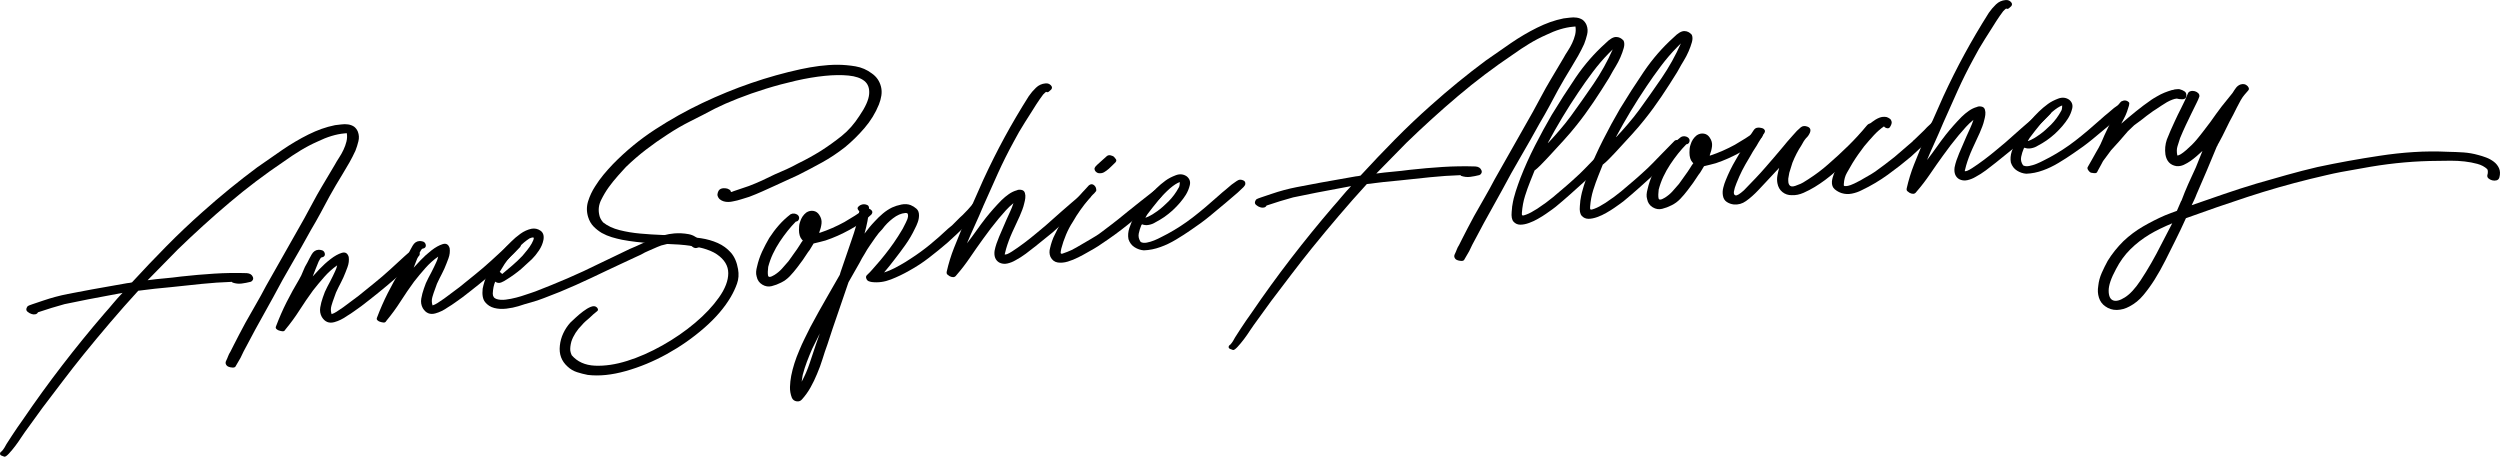
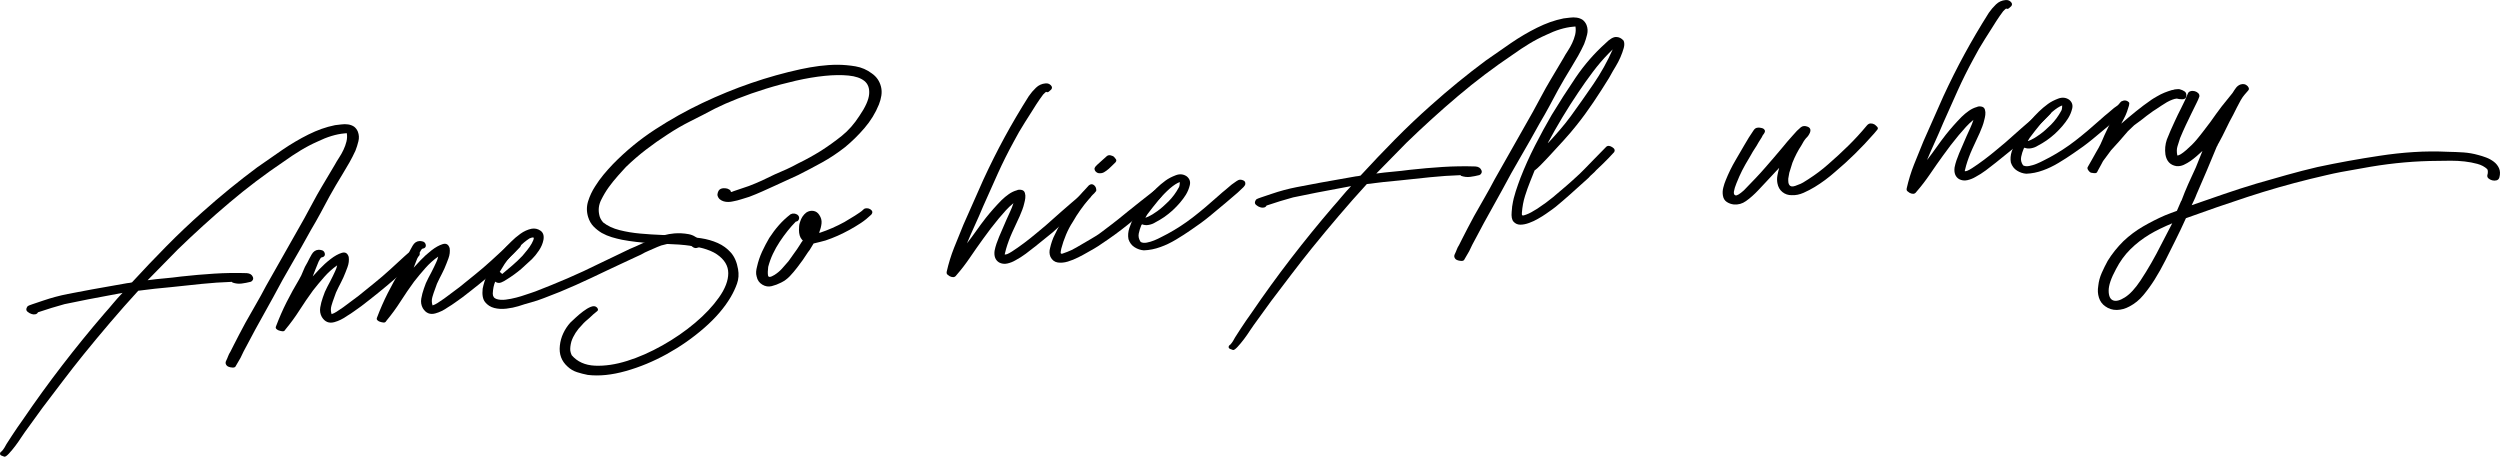
<svg xmlns="http://www.w3.org/2000/svg" xmlns:ns1="http://sodipodi.sourceforge.net/DTD/sodipodi-0.dtd" xmlns:ns2="http://www.inkscape.org/namespaces/inkscape" version="1.1" id="Calque_1" x="0px" y="0px" viewBox="0 0 766.772 140.085" xml:space="preserve" ns1:docname="Signature ANNE SOPHIE 170322.svg" width="766.773" height="140.085" ns2:version="1.1.1 (3bf5ae0d25, 2021-09-20)">
  <defs id="defs47" />
  <ns1:namedview id="namedview45" pagecolor="#ffffff" bordercolor="#666666" borderopacity="1.0" ns2:pageshadow="2" ns2:pageopacity="0.0" ns2:pagecheckerboard="0" showgrid="false" fit-margin-top="0" fit-margin-left="0" fit-margin-right="0" fit-margin-bottom="0" ns2:zoom="0.8540308" ns2:cx="351.27539" ns2:cy="78.451503" ns2:window-width="3840" ns2:window-height="2066" ns2:window-x="-11" ns2:window-y="-11" ns2:window-maximized="1" ns2:current-layer="Calque_1" />
  <g id="g42" transform="translate(-243.965,-342.07)">
    <path d="m 353.73,382.49 c 0.36,0.93 0.41,1.9 0.16,2.91 -0.25,1.02 -0.55,1.98 -0.91,2.89 -0.57,1.25 -1.18,2.43 -1.82,3.57 -0.64,1.13 -1.32,2.29 -2.04,3.46 -0.72,1.18 -1.41,2.33 -2.09,3.47 -0.68,1.14 -1.34,2.29 -1.98,3.46 -0.93,1.75 -1.86,3.49 -2.79,5.2 -0.93,1.72 -1.89,3.41 -2.89,5.09 -1.93,3.51 -3.88,6.95 -5.84,10.31 -1.97,3.36 -3.88,6.79 -5.73,10.3 l -5.57,10.05 -1.93,3.63 -1.61,3.01 -0.96,2 c -0.21,0.42 -0.45,0.81 -0.7,1.2 -0.25,0.38 -0.48,0.78 -0.7,1.2 -0.14,0.41 -0.48,0.6 -1.02,0.57 -0.54,-0.03 -0.95,-0.12 -1.23,-0.25 -0.36,-0.13 -0.63,-0.37 -0.8,-0.71 -0.18,-0.34 -0.16,-0.72 0.05,-1.14 0.21,-0.42 0.41,-0.87 0.59,-1.37 0.18,-0.49 0.41,-0.95 0.7,-1.38 l 1.07,-2.12 1.61,-3.13 1.93,-3.63 c 1.07,-1.92 2.14,-3.81 3.22,-5.66 1.07,-1.84 2.11,-3.73 3.11,-5.65 l 11.68,-20.62 c 0.93,-1.67 1.82,-3.33 2.68,-4.95 0.86,-1.63 1.79,-3.28 2.79,-4.96 l 3.97,-6.68 c 0.36,-0.67 0.79,-1.38 1.29,-2.14 0.5,-0.76 0.95,-1.56 1.34,-2.39 0.39,-0.83 0.7,-1.67 0.91,-2.53 0.21,-0.86 0.25,-1.71 0.11,-2.58 l -0.21,0.02 -0.54,0.05 c -2.5,0.22 -5.25,1.05 -8.25,2.51 -1.79,0.79 -3.52,1.7 -5.2,2.72 -1.68,1.02 -3.34,2.12 -4.98,3.3 -5.86,3.94 -11.49,8.19 -16.88,12.76 -5.4,4.57 -10.66,9.35 -15.81,14.34 -1.57,1.57 -3.11,3.14 -4.61,4.7 -1.5,1.56 -3.04,3.13 -4.61,4.7 1.71,-0.23 3.43,-0.42 5.15,-0.57 1.72,-0.15 3.43,-0.34 5.15,-0.57 3.43,-0.38 6.81,-0.67 10.13,-0.88 3.32,-0.21 6.66,-0.26 10.02,-0.15 0.93,0.08 1.54,0.46 1.82,1.16 0.14,0.31 0.14,0.61 0,0.9 -0.14,0.29 -0.36,0.49 -0.64,0.59 -0.93,0.24 -1.86,0.42 -2.79,0.54 -0.93,0.12 -1.86,0.02 -2.79,-0.3 l -0.21,-0.22 c -3.15,0.11 -6.23,0.32 -9.27,0.63 -3.04,0.3 -6.16,0.64 -9.38,0.99 -1.64,0.14 -3.31,0.31 -4.98,0.49 -1.68,0.19 -3.38,0.39 -5.09,0.62 -2.93,3.2 -5.79,6.44 -8.58,9.71 -2.79,3.27 -5.54,6.58 -8.25,9.92 -2.14,2.66 -4.25,5.35 -6.32,8.08 -2.07,2.73 -4.15,5.46 -6.22,8.19 l -5.36,7.4 c -0.21,0.26 -0.59,0.81 -1.13,1.65 -0.54,0.84 -1.14,1.71 -1.82,2.61 -0.68,0.9 -1.34,1.69 -1.98,2.38 -0.64,0.69 -1.11,1.01 -1.39,0.96 -0.21,-0.06 -0.52,-0.18 -0.91,-0.34 -0.39,-0.17 -0.52,-0.45 -0.38,-0.86 0.07,-0.17 0.25,-0.34 0.54,-0.53 0.29,-0.34 0.54,-0.68 0.75,-1.02 0.21,-0.34 0.43,-0.72 0.64,-1.13 l 1.72,-2.66 c 0.57,-0.85 1.13,-1.67 1.66,-2.48 0.54,-0.8 1.09,-1.59 1.66,-2.36 3.86,-5.67 7.88,-11.22 12.06,-16.65 4.18,-5.43 8.48,-10.72 12.92,-15.88 0.93,-1.04 1.84,-2.09 2.73,-3.17 0.89,-1.07 1.84,-2.13 2.84,-3.17 l -10.61,2 c -1.22,0.27 -2.41,0.51 -3.59,0.73 -1.18,0.22 -2.38,0.47 -3.59,0.73 -2.57,0.7 -5.29,1.54 -8.15,2.5 -0.14,0.33 -0.41,0.53 -0.8,0.61 -0.39,0.08 -0.77,0.05 -1.13,-0.08 -0.43,-0.12 -0.86,-0.36 -1.29,-0.72 -0.43,-0.36 -0.46,-0.84 -0.11,-1.43 0.14,-0.25 0.39,-0.43 0.75,-0.54 0.36,-0.11 0.64,-0.21 0.86,-0.31 0.57,-0.21 1.12,-0.4 1.66,-0.56 0.54,-0.16 1.09,-0.35 1.66,-0.56 2.5,-0.85 5.02,-1.53 7.56,-2.03 2.54,-0.5 5.05,-0.98 7.56,-1.43 1.79,-0.31 3.55,-0.63 5.31,-0.94 1.75,-0.31 3.52,-0.62 5.31,-0.94 0.64,-0.06 1.14,-0.14 1.5,-0.25 3.5,-3.81 7.04,-7.52 10.61,-11.14 3.57,-3.62 7.25,-7.1 11.04,-10.46 5.43,-4.85 11,-9.4 16.72,-13.65 2.57,-1.82 5.16,-3.62 7.77,-5.4 2.61,-1.78 5.27,-3.35 7.98,-4.7 1.36,-0.67 2.7,-1.25 4.02,-1.72 1.32,-0.47 2.7,-0.85 4.13,-1.14 0.57,-0.05 1.21,-0.12 1.93,-0.23 0.71,-0.1 1.41,-0.1 2.09,0 0.68,0.1 1.29,0.33 1.82,0.68 0.48,0.36 0.89,0.88 1.18,1.57 z" id="path2" />
    <path d="m 371.73,418.94 c 0.28,0.06 0.55,0.25 0.8,0.59 0.25,0.34 0.23,0.68 -0.05,1.02 -1.22,1.3 -2.45,2.53 -3.7,3.67 -1.25,1.14 -2.56,2.33 -3.91,3.57 -3.07,2.66 -6.43,5.38 -10.08,8.17 -0.79,0.55 -1.52,1.07 -2.2,1.57 -0.68,0.5 -1.41,0.98 -2.2,1.45 -1.29,0.91 -2.57,1.54 -3.86,1.89 -1.64,0.46 -2.93,-0.06 -3.86,-1.58 -0.5,-0.91 -0.66,-1.89 -0.48,-2.95 0.18,-1.05 0.44,-2.07 0.8,-3.06 0.36,-1.15 0.82,-2.24 1.39,-3.29 0.57,-1.04 1.14,-2.15 1.71,-3.32 0.21,-0.5 0.45,-0.99 0.7,-1.5 0.25,-0.5 0.45,-1.07 0.59,-1.72 -1.43,1 -2.75,2.19 -3.97,3.57 -1.22,1.38 -2.36,2.76 -3.43,4.12 -1.43,1.96 -2.81,3.97 -4.13,6.04 -1.32,2.07 -2.77,4.05 -4.34,5.94 -0.21,0.42 -0.52,0.6 -0.91,0.56 -0.39,-0.05 -0.77,-0.13 -1.13,-0.26 -0.21,-0.06 -0.45,-0.2 -0.7,-0.42 -0.25,-0.22 -0.3,-0.49 -0.16,-0.82 1,-2.64 2.09,-5.12 3.27,-7.46 1.18,-2.33 2.45,-4.64 3.81,-6.91 0.5,-0.84 0.91,-1.69 1.23,-2.56 0.32,-0.87 0.77,-1.76 1.34,-2.69 0.36,-0.75 0.79,-1.56 1.29,-2.44 0.5,-0.88 1.18,-1.36 2.04,-1.43 0.36,-0.03 0.73,0.02 1.13,0.14 0.39,0.13 0.66,0.38 0.8,0.77 0.14,0.39 0.12,0.71 -0.05,0.96 -0.18,0.25 -0.45,0.4 -0.8,0.43 -0.07,0.01 -0.16,0.05 -0.27,0.14 -0.11,0.09 -0.34,0.47 -0.7,1.14 l -0.96,2.36 -0.86,2.23 c 0.28,-0.34 0.96,-1.08 2.04,-2.21 1.07,-1.13 2.21,-2.17 3.43,-3.11 1.21,-0.94 2.36,-1.58 3.43,-1.91 1.07,-0.33 1.79,0.08 2.14,1.25 0.14,1.02 0.02,2.07 -0.38,3.14 -0.39,1.07 -0.8,2.1 -1.23,3.09 -0.5,1.08 -1.02,2.12 -1.55,3.12 -0.54,1 -0.98,2.08 -1.34,3.22 -0.29,0.74 -0.55,1.54 -0.8,2.4 -0.25,0.86 -0.23,1.71 0.05,2.57 0.28,-0.1 0.54,-0.21 0.75,-0.3 0.21,-0.1 0.46,-0.24 0.75,-0.42 l 2.04,-1.37 4.72,-3.52 c 1.64,-1.34 3.27,-2.65 4.88,-3.95 1.61,-1.29 3.23,-2.69 4.88,-4.19 1.14,-1.06 2.05,-1.89 2.73,-2.51 0.68,-0.62 1.23,-1.12 1.66,-1.52 0.43,-0.4 0.73,-0.66 0.91,-0.8 0.18,-0.14 0.38,-0.29 0.59,-0.47 0.21,-0.18 0.48,-0.36 0.8,-0.55 0.33,-0.18 0.78,-0.14 1.35,0.12 z" id="path4" />
    <path d="m 402.71,416.26 c 0.28,0.06 0.55,0.25 0.8,0.59 0.25,0.34 0.23,0.68 -0.05,1.02 -1.22,1.3 -2.45,2.53 -3.7,3.67 -1.25,1.15 -2.56,2.33 -3.91,3.57 -3.07,2.66 -6.43,5.38 -10.08,8.17 -0.79,0.55 -1.52,1.07 -2.2,1.57 -0.68,0.5 -1.41,0.98 -2.2,1.45 -1.29,0.91 -2.57,1.54 -3.86,1.89 -1.64,0.46 -2.93,-0.06 -3.86,-1.58 -0.5,-0.91 -0.66,-1.89 -0.48,-2.95 0.18,-1.05 0.45,-2.07 0.8,-3.06 0.36,-1.15 0.82,-2.24 1.39,-3.29 0.57,-1.04 1.14,-2.15 1.71,-3.32 0.21,-0.5 0.45,-0.99 0.7,-1.5 0.25,-0.5 0.45,-1.07 0.59,-1.72 -1.43,1 -2.75,2.19 -3.97,3.57 -1.22,1.38 -2.36,2.75 -3.43,4.12 -1.43,1.96 -2.81,3.97 -4.13,6.04 -1.32,2.07 -2.77,4.05 -4.34,5.94 -0.21,0.42 -0.52,0.6 -0.91,0.56 -0.39,-0.05 -0.77,-0.13 -1.13,-0.26 -0.21,-0.06 -0.45,-0.2 -0.7,-0.42 -0.25,-0.22 -0.3,-0.49 -0.16,-0.82 1,-2.64 2.09,-5.12 3.27,-7.46 1.18,-2.33 2.45,-4.64 3.8,-6.91 0.5,-0.84 0.91,-1.69 1.23,-2.56 0.32,-0.87 0.77,-1.76 1.34,-2.69 0.36,-0.75 0.79,-1.56 1.29,-2.44 0.5,-0.88 1.18,-1.36 2.04,-1.43 0.36,-0.03 0.73,0.02 1.12,0.14 0.39,0.13 0.66,0.38 0.8,0.77 0.14,0.39 0.12,0.71 -0.05,0.96 -0.18,0.25 -0.45,0.4 -0.8,0.43 -0.07,0.01 -0.16,0.06 -0.27,0.14 -0.11,0.09 -0.34,0.47 -0.7,1.14 l -0.96,2.36 -0.86,2.23 c 0.29,-0.34 0.96,-1.08 2.04,-2.21 1.07,-1.13 2.21,-2.16 3.43,-3.11 1.21,-0.94 2.36,-1.58 3.43,-1.91 1.07,-0.33 1.79,0.08 2.14,1.25 0.14,1.02 0.02,2.07 -0.38,3.14 -0.39,1.07 -0.8,2.1 -1.23,3.1 -0.5,1.08 -1.02,2.12 -1.55,3.12 -0.54,1 -0.98,2.08 -1.34,3.22 -0.29,0.74 -0.55,1.54 -0.8,2.4 -0.25,0.86 -0.23,1.71 0.05,2.57 0.28,-0.1 0.54,-0.21 0.75,-0.3 0.21,-0.1 0.46,-0.24 0.75,-0.42 l 2.04,-1.37 4.72,-3.52 c 1.64,-1.34 3.27,-2.65 4.88,-3.95 1.61,-1.29 3.23,-2.69 4.88,-4.19 1.14,-1.06 2.05,-1.89 2.73,-2.51 0.68,-0.62 1.23,-1.12 1.66,-1.52 0.43,-0.4 0.73,-0.66 0.91,-0.8 0.18,-0.14 0.38,-0.29 0.59,-0.47 0.21,-0.18 0.48,-0.36 0.8,-0.55 0.35,-0.2 0.79,-0.16 1.37,0.11 z" id="path6" />
    <path d="m 399.38,427.78 c -0.5,0.36 -1.07,0.67 -1.71,0.93 -0.64,0.25 -1.25,0.17 -1.82,-0.26 -0.43,0.99 -0.68,2.21 -0.75,3.65 0,0.88 0.39,1.44 1.18,1.69 0.79,0.25 1.72,0.31 2.79,0.18 1.07,-0.13 2.16,-0.35 3.27,-0.64 1.11,-0.29 1.95,-0.55 2.52,-0.76 l 1.93,-0.64 1.39,-0.48 c 3.22,-1.24 6.5,-2.58 9.86,-4.02 3.36,-1.45 6.57,-2.94 9.65,-4.48 l 3.97,-1.9 5.47,-2.63 c 1.21,-0.5 2.39,-1.02 3.54,-1.56 1.14,-0.54 2.32,-1.06 3.54,-1.56 1.07,-0.41 2.16,-0.76 3.27,-1.06 1.11,-0.29 2.2,-0.49 3.27,-0.58 1.43,-0.12 2.89,-0.05 4.39,0.22 1.5,0.27 2.71,1.04 3.64,2.31 0.14,0.31 0.16,0.62 0.05,0.95 -0.11,0.33 -0.3,0.59 -0.59,0.77 -0.72,0.38 -1.36,0.32 -1.93,-0.19 -0.5,-0.35 -0.79,-0.57 -0.86,-0.64 -0.07,-0.07 -0.21,-0.18 -0.43,-0.32 -1.65,-0.57 -3.18,-0.68 -4.61,-0.32 -1.43,0.36 -2.64,0.67 -3.64,0.91 l -1.18,0.46 c -0.86,0.39 -1.71,0.77 -2.57,1.12 -0.86,0.35 -1.68,0.76 -2.47,1.23 l -1.61,0.74 -5.04,2.35 -3.75,1.76 c -3.22,1.55 -6.41,3.05 -9.59,4.48 -3.18,1.43 -6.45,2.77 -9.81,4.02 -1.29,0.51 -2.59,0.94 -3.91,1.3 -1.32,0.35 -2.63,0.75 -3.91,1.18 -1.07,0.33 -2.29,0.58 -3.64,0.74 -1.36,0.16 -2.61,0.09 -3.75,-0.21 -1.14,-0.3 -2.07,-0.9 -2.79,-1.79 -0.71,-0.89 -0.96,-2.27 -0.75,-4.12 0.29,-1.46 0.73,-2.87 1.34,-4.24 0.61,-1.37 1.3,-2.64 2.09,-3.83 0.79,-1.18 1.61,-2.29 2.47,-3.32 0.86,-1.03 1.79,-2.03 2.79,-2.99 0.86,-0.87 1.82,-1.69 2.89,-2.46 1.07,-0.77 2.21,-1.29 3.43,-1.55 1,-0.17 1.91,0.03 2.73,0.6 0.82,0.57 1.13,1.5 0.91,2.79 -0.21,1.14 -0.68,2.23 -1.39,3.29 -0.71,1.06 -1.43,1.94 -2.14,2.64 l -3.32,3.04 c -1.31,1.1 -2.77,2.18 -4.42,3.2 z m -2.14,-2.32 c 0.29,0.21 0.54,0.43 0.75,0.65 1.07,-0.89 2.13,-1.78 3.16,-2.67 1.04,-0.89 2.05,-1.85 3.05,-2.9 l 0.32,-0.39 c 0.14,-0.17 0.5,-0.6 1.07,-1.29 0.57,-0.69 1.05,-1.39 1.45,-2.1 0.39,-0.71 0.61,-1.25 0.64,-1.61 0.04,-0.36 -0.41,-0.34 -1.34,0.06 -1.14,0.74 -2.18,1.61 -3.11,2.6 -0.93,1 -1.82,1.97 -2.68,2.92 -0.71,0.78 -1.32,1.55 -1.82,2.31 -0.5,0.76 -0.99,1.58 -1.49,2.42 z" id="path8" />
    <path d="m 514.18,368.68 c 0.21,0.86 0.25,1.75 0.11,2.68 -0.14,0.93 -0.39,1.85 -0.75,2.75 -1.07,2.65 -2.56,5.06 -4.45,7.26 -1.89,2.2 -3.88,4.14 -5.95,5.84 -2.29,1.79 -4.63,3.35 -7.02,4.67 -2.4,1.33 -4.84,2.61 -7.34,3.87 L 481.7,399 c -1.29,0.59 -2.59,1.18 -3.91,1.77 -1.32,0.59 -2.66,1.15 -4.02,1.66 -0.79,0.23 -1.59,0.48 -2.41,0.75 -0.82,0.27 -1.66,0.48 -2.52,0.64 -0.5,0.12 -1,0.19 -1.5,0.19 -0.5,0 -0.96,-0.05 -1.39,-0.18 -0.43,-0.12 -0.82,-0.33 -1.18,-0.61 -0.36,-0.29 -0.61,-0.7 -0.75,-1.25 v -0.36 c 0.14,-0.89 0.5,-1.44 1.07,-1.65 0.5,-0.2 1.14,-0.22 1.93,-0.05 0.5,0.2 0.8,0.37 0.91,0.52 0.11,0.15 0.16,0.27 0.16,0.35 0,0.08 0.04,0.14 0.11,0.17 0.07,0.04 0.32,-0.05 0.75,-0.24 0.57,-0.21 1.36,-0.48 2.36,-0.8 1,-0.32 1.79,-0.59 2.36,-0.8 1.36,-0.52 2.68,-1.07 3.97,-1.66 1.29,-0.59 2.61,-1.22 3.97,-1.9 1.21,-0.5 2.41,-1.03 3.59,-1.57 1.18,-0.54 2.38,-1.14 3.59,-1.81 1.21,-0.58 2.37,-1.18 3.48,-1.8 1.11,-0.61 2.27,-1.29 3.48,-2.04 2.29,-1.47 4.43,-3.01 6.43,-4.62 2,-1.61 3.79,-3.64 5.36,-6.08 1.86,-2.71 2.86,-4.95 3,-6.72 0.14,-1.76 -0.34,-3.1 -1.45,-4 -1.11,-0.9 -2.73,-1.46 -4.88,-1.67 -2.14,-0.21 -4.59,-0.18 -7.34,0.1 -2.75,0.28 -5.68,0.77 -8.79,1.48 -3.11,0.71 -6.18,1.53 -9.22,2.47 -3.04,0.94 -5.91,1.95 -8.63,3.02 -2.72,1.07 -5.04,2.09 -6.97,3.06 -2.5,1.33 -4.97,2.6 -7.4,3.81 -2.43,1.21 -4.82,2.59 -7.18,4.15 -2.29,1.47 -4.48,3.02 -6.59,4.64 -2.11,1.62 -4.16,3.39 -6.16,5.32 -0.36,0.43 -0.75,0.86 -1.18,1.3 -0.43,0.44 -0.86,0.91 -1.29,1.43 -1.07,1.21 -2,2.37 -2.79,3.47 -0.86,1.19 -1.64,2.51 -2.36,3.97 -0.71,1.46 -0.89,2.97 -0.54,4.53 0.14,0.79 0.54,1.55 1.18,2.29 1.36,1.08 3.04,1.87 5.04,2.37 2,0.51 4.13,0.86 6.38,1.06 2.25,0.2 4.5,0.35 6.75,0.43 2.25,0.08 4.3,0.21 6.16,0.36 1.93,0.15 3.82,0.37 5.68,0.64 1.86,0.28 3.57,0.77 5.15,1.47 1.57,0.7 2.91,1.68 4.02,2.94 1.11,1.26 1.84,2.95 2.2,5.07 0.28,1.57 0.18,3.05 -0.32,4.45 -0.5,1.4 -1.14,2.77 -1.93,4.11 -1.93,3.28 -4.65,6.44 -8.15,9.49 -3.5,3.05 -7.31,5.71 -11.42,7.98 -4.11,2.27 -8.31,4.01 -12.59,5.22 -4.29,1.21 -8.18,1.61 -11.68,1.19 -1.14,-0.22 -2.25,-0.5 -3.32,-0.85 -1.07,-0.35 -2.04,-0.92 -2.89,-1.72 -1.86,-1.67 -2.64,-3.8 -2.36,-6.37 0.14,-1.37 0.5,-2.66 1.07,-3.86 0.57,-1.21 1.29,-2.28 2.14,-3.23 0.36,-0.35 0.89,-0.85 1.61,-1.51 0.71,-0.66 1.48,-1.31 2.3,-1.93 0.82,-0.63 1.61,-1.1 2.36,-1.4 0.75,-0.3 1.34,-0.28 1.77,0.08 0.21,0.14 0.36,0.35 0.43,0.62 0.07,0.27 -0.04,0.5 -0.32,0.69 -0.36,0.27 -0.73,0.58 -1.13,0.93 -0.39,0.35 -0.77,0.7 -1.12,1.05 -0.43,0.36 -0.84,0.71 -1.23,1.06 -0.39,0.35 -0.77,0.74 -1.13,1.17 -0.71,0.7 -1.36,1.49 -1.93,2.38 -0.57,0.89 -1,1.78 -1.29,2.68 -0.28,1.06 -0.39,1.99 -0.32,2.78 0.07,0.31 0.13,0.55 0.16,0.7 0.04,0.15 0.13,0.39 0.27,0.69 1.72,2 4.09,3.07 7.13,3.21 3.04,0.13 6.32,-0.35 9.86,-1.46 3.54,-1.1 7.14,-2.69 10.83,-4.76 3.68,-2.07 7.02,-4.38 10.02,-6.91 3,-2.53 5.45,-5.13 7.34,-7.81 1.89,-2.67 2.84,-5.15 2.84,-7.42 0,-2.27 -1.16,-4.2 -3.48,-5.79 -2.32,-1.59 -6.2,-2.59 -11.63,-3 -2.93,-0.14 -5.84,-0.29 -8.74,-0.44 -2.89,-0.15 -5.81,-0.49 -8.74,-1.03 -1.07,-0.22 -2.13,-0.49 -3.16,-0.8 -1.04,-0.31 -2.05,-0.74 -3.05,-1.29 -0.93,-0.56 -1.77,-1.22 -2.52,-1.99 -0.75,-0.77 -1.3,-1.74 -1.66,-2.9 -0.5,-1.63 -0.5,-3.24 0,-4.84 0.5,-1.6 1.21,-3.11 2.14,-4.55 0.79,-1.26 1.64,-2.45 2.57,-3.57 0.93,-1.11 1.89,-2.2 2.89,-3.24 4,-4.09 8.34,-7.66 13.02,-10.69 4.68,-3.04 9.49,-5.73 14.42,-8.07 9.86,-4.68 19.94,-8.15 30.23,-10.39 1.86,-0.4 3.73,-0.72 5.63,-0.97 1.89,-0.24 3.77,-0.37 5.63,-0.37 1.79,0.01 3.61,0.17 5.47,0.48 1.86,0.32 3.54,1.05 5.04,2.19 1.43,1 2.36,2.36 2.79,4.07 z" id="path10" />
    <path d="m 508.93,406.2 c 0.21,-0.18 0.52,-0.26 0.91,-0.26 0.39,0.01 0.75,0.11 1.07,0.32 0.32,0.21 0.52,0.45 0.59,0.73 0.07,0.27 -0.04,0.58 -0.32,0.92 -1,0.96 -2.05,1.81 -3.16,2.55 -1.11,0.73 -2.27,1.43 -3.48,2.1 -1.22,0.66 -2.43,1.27 -3.64,1.81 -1.22,0.54 -2.47,1.03 -3.75,1.46 -0.5,0.12 -1.07,0.27 -1.72,0.45 -0.64,0.18 -1.29,0.33 -1.93,0.47 -0.29,0.43 -0.55,0.87 -0.8,1.33 -0.25,0.46 -0.55,0.9 -0.91,1.33 -1.07,1.69 -2.18,3.26 -3.32,4.71 -0.71,0.94 -1.47,1.82 -2.25,2.65 -0.79,0.83 -1.68,1.48 -2.68,1.97 -0.93,0.48 -1.89,0.84 -2.89,1.09 -1,0.25 -1.96,0.09 -2.89,-0.47 -0.93,-0.56 -1.5,-1.38 -1.72,-2.48 -0.14,-0.47 -0.2,-0.96 -0.16,-1.48 0.04,-0.52 0.13,-1.03 0.27,-1.52 0.36,-1.62 0.88,-3.16 1.55,-4.62 0.68,-1.45 1.41,-2.85 2.2,-4.2 0.93,-1.43 1.93,-2.76 3,-3.97 1.07,-1.21 2.25,-2.31 3.54,-3.3 0.36,-0.19 0.73,-0.26 1.13,-0.22 0.39,0.05 0.73,0.18 1.02,0.39 0.43,0.36 0.57,0.79 0.43,1.28 -0.14,0.49 -0.47,0.76 -0.97,0.8 -1.71,1.74 -3.36,3.8 -4.93,6.17 -0.79,1.19 -1.48,2.42 -2.09,3.71 -0.61,1.29 -1.09,2.63 -1.45,4.01 -0.14,1.13 -0.16,2.01 -0.05,2.63 0.11,0.63 0.77,0.57 1.98,-0.17 0.86,-0.55 1.61,-1.17 2.25,-1.87 0.64,-0.69 1.32,-1.47 2.04,-2.33 0.57,-0.85 1.16,-1.67 1.77,-2.49 0.61,-0.81 1.2,-1.68 1.77,-2.6 0.14,-0.25 0.28,-0.48 0.43,-0.69 0.14,-0.21 0.28,-0.4 0.43,-0.58 l -0.32,-0.33 c -0.57,-0.67 -0.86,-1.64 -0.86,-2.91 0,-0.4 0.02,-0.8 0.05,-1.2 0.03,-0.4 0.12,-0.81 0.27,-1.22 0.36,-1.23 1,-2.2 1.93,-2.92 0.71,-0.46 1.45,-0.62 2.2,-0.49 0.75,0.13 1.34,0.54 1.77,1.22 0.57,0.83 0.8,1.7 0.7,2.63 -0.11,0.93 -0.34,1.84 -0.7,2.75 v 0.12 l 0.21,-0.02 c 1.29,-0.43 2.55,-0.92 3.81,-1.47 1.25,-0.55 2.48,-1.15 3.7,-1.82 l 3.22,-1.95 c 0.5,-0.36 0.98,-0.68 1.45,-0.96 0.42,-0.27 0.87,-0.63 1.3,-1.06 z" id="path12" />
-     <path d="m 544.4,404.31 c 0.21,0.14 0.45,0.36 0.7,0.66 0.25,0.3 0.23,0.62 -0.05,0.96 -1.64,1.98 -3.34,3.82 -5.09,5.52 -1.75,1.71 -3.56,3.4 -5.41,5.07 -1.86,1.6 -3.75,3.13 -5.68,4.62 -1.93,1.49 -3.93,2.79 -6,3.93 -1.79,1.03 -3.66,1.93 -5.63,2.7 -1.97,0.77 -3.91,1.04 -5.84,0.81 -0.36,-0.05 -0.7,-0.14 -1.02,-0.27 -0.32,-0.13 -0.55,-0.39 -0.7,-0.78 -0.21,-0.46 -0.11,-0.87 0.32,-1.22 0.57,-0.53 1.07,-1.05 1.5,-1.56 l 2.47,-2.84 c 1,-1.2 1.95,-2.4 2.84,-3.59 0.89,-1.19 1.77,-2.46 2.63,-3.81 l 1.39,-2.27 c 0.79,-1.5 1.27,-2.5 1.45,-2.99 0.18,-0.49 0.23,-0.94 0.16,-1.33 0,-0.4 -0.29,-0.57 -0.86,-0.52 -1.22,0.11 -2.47,0.65 -3.75,1.64 -1.29,0.99 -2.36,2.08 -3.22,3.27 -0.79,0.79 -1.5,1.65 -2.14,2.58 -0.57,0.85 -1.14,1.67 -1.72,2.48 -0.57,0.81 -1.11,1.67 -1.61,2.59 -0.29,0.42 -0.55,0.87 -0.8,1.32 -0.25,0.46 -0.48,0.9 -0.7,1.32 l -1.93,3.39 -1.5,2.64 c -1.07,3.2 -2.16,6.38 -3.27,9.55 -1.11,3.16 -2.16,6.3 -3.16,9.42 -0.57,1.56 -1.09,3.1 -1.55,4.62 -0.46,1.51 -1.02,3.02 -1.66,4.51 -0.57,1.4 -1.23,2.78 -1.98,4.12 -0.75,1.34 -1.62,2.57 -2.63,3.69 -0.43,0.52 -0.98,0.72 -1.66,0.62 -0.68,-0.1 -1.16,-0.46 -1.45,-1.07 -0.43,-1.08 -0.62,-2.2 -0.59,-3.35 0.04,-1.16 0.16,-2.31 0.38,-3.44 0.5,-2.51 1.32,-5.1 2.47,-7.75 0.5,-1.24 1.06,-2.46 1.66,-3.67 0.61,-1.21 1.2,-2.4 1.77,-3.56 0.86,-1.59 1.71,-3.16 2.57,-4.71 0.86,-1.55 1.75,-3.12 2.68,-4.72 l 3.75,-6.54 0.21,-0.74 c 0.57,-1.64 1.14,-3.31 1.71,-4.99 0.57,-1.68 1.14,-3.35 1.71,-4.99 0.5,-1.4 0.96,-2.85 1.39,-4.37 0.43,-1.51 0.75,-2.99 0.96,-4.45 -0.14,-0.07 -0.29,-0.23 -0.43,-0.5 -0.14,-0.27 -0.14,-0.48 0,-0.66 0.14,-0.25 0.39,-0.47 0.75,-0.66 0.36,-0.19 0.73,-0.28 1.12,-0.28 0.39,0.01 0.75,0.1 1.07,0.27 0.32,0.17 0.48,0.5 0.48,0.97 -0.07,1.36 -0.23,2.67 -0.48,3.93 -0.25,1.26 -0.55,2.54 -0.91,3.84 0.5,-0.68 1,-1.32 1.5,-1.92 0.5,-0.6 1.03,-1.21 1.61,-1.81 0.79,-0.86 1.62,-1.68 2.52,-2.43 0.89,-0.75 1.84,-1.37 2.84,-1.86 0.86,-0.39 1.8,-0.69 2.84,-0.9 1.04,-0.21 1.98,-0.15 2.84,0.17 0.64,0.26 1.23,0.63 1.77,1.1 0.54,0.47 0.8,1.15 0.8,2.02 0,0.72 -0.13,1.43 -0.38,2.12 -0.25,0.7 -0.55,1.38 -0.91,2.05 -0.79,1.66 -1.73,3.28 -2.84,4.85 -1.11,1.57 -2.23,3.08 -3.38,4.54 -0.5,0.68 -1.02,1.34 -1.55,1.99 -0.54,0.64 -1.09,1.31 -1.66,2 1.07,-0.33 2.16,-0.79 3.27,-1.36 1.11,-0.58 2.2,-1.19 3.27,-1.84 l 1.71,-1.1 c 2,-1.29 3.93,-2.69 5.79,-4.21 1.86,-1.52 3.71,-3.15 5.57,-4.91 0.86,-0.63 1.68,-1.38 2.47,-2.25 l 1.18,-1.18 0.86,-0.79 c 1.07,-1.05 2.11,-2.17 3.11,-3.38 0.28,-0.34 0.61,-0.51 0.96,-0.5 0.38,0 0.73,0.06 1.09,0.19 z m -48.98,40 c -0.86,1.67 -1.64,3.25 -2.36,4.75 -0.57,1.32 -1.11,2.64 -1.61,3.96 -0.5,1.32 -0.93,2.67 -1.29,4.06 -0.07,0.32 -0.12,0.65 -0.16,0.97 -0.04,0.32 -0.09,0.68 -0.16,1.09 1,-1.84 1.82,-3.74 2.47,-5.71 0.64,-1.97 1.29,-3.9 1.93,-5.79 z" id="path14" />
    <path d="m 576.13,401.08 c 0.21,-0.26 0.5,-0.36 0.86,-0.31 0.36,0.05 0.68,0.16 0.96,0.34 0.29,0.17 0.48,0.42 0.59,0.73 0.11,0.31 0.02,0.6 -0.27,0.86 -0.07,0.09 -0.32,0.35 -0.75,0.78 -0.43,0.44 -0.91,0.92 -1.45,1.44 -0.54,0.53 -1.07,1.03 -1.61,1.51 -0.54,0.49 -0.95,0.86 -1.23,1.12 -1.07,0.97 -2.14,1.94 -3.22,2.91 -1.07,0.97 -2.14,1.94 -3.22,2.91 l -5.14,4.15 c -1,0.8 -2.02,1.59 -3.05,2.36 -1.04,0.77 -2.09,1.44 -3.16,2.01 -0.79,0.47 -1.63,0.8 -2.52,1 -0.89,0.2 -1.73,0.09 -2.52,-0.32 -1.14,-0.7 -1.61,-1.89 -1.39,-3.58 0.14,-0.73 0.34,-1.46 0.59,-2.2 0.25,-0.74 0.52,-1.44 0.8,-2.1 l 2.25,-5.22 c 0.36,-0.83 0.73,-1.66 1.13,-2.49 0.39,-0.83 0.73,-1.7 1.02,-2.6 -0.86,0.71 -1.63,1.44 -2.3,2.17 -0.68,0.74 -1.41,1.58 -2.2,2.52 -0.86,1.03 -1.68,2.06 -2.46,3.08 -0.79,1.02 -1.57,2.09 -2.36,3.19 -1.36,1.87 -2.68,3.76 -3.97,5.66 -1.29,1.91 -2.68,3.72 -4.18,5.44 -0.28,0.42 -0.62,0.63 -1.02,0.63 -0.39,-0.01 -0.77,-0.11 -1.13,-0.32 -0.21,-0.14 -0.43,-0.3 -0.64,-0.48 -0.21,-0.18 -0.28,-0.47 -0.21,-0.88 0.57,-2.52 1.32,-4.96 2.25,-7.31 0.93,-2.35 1.89,-4.73 2.89,-7.13 l 6.11,-13.8 c 2.07,-4.48 4.23,-8.8 6.48,-12.94 2.25,-4.14 4.73,-8.36 7.45,-12.66 0.64,-0.93 1.37,-1.79 2.2,-2.58 0.82,-0.79 1.8,-1.23 2.95,-1.33 0.64,-0.06 1.18,0.14 1.61,0.58 0.43,0.44 0.46,0.88 0.11,1.31 l -0.75,0.66 c -0.29,0.19 -0.54,0.21 -0.75,0.06 l -0.11,0.01 -0.32,0.27 -0.54,0.53 c -0.36,0.51 -0.7,0.98 -1.02,1.4 -0.32,0.43 -0.68,0.96 -1.07,1.59 -0.39,0.63 -0.86,1.37 -1.39,2.21 -0.54,0.84 -1.23,1.94 -2.09,3.29 -1.29,2.02 -2.43,4 -3.43,5.92 -1.79,3.26 -3.43,6.55 -4.93,9.87 -1.5,3.32 -3,6.68 -4.5,10.07 -0.79,1.9 -1.61,3.79 -2.47,5.65 -0.86,1.87 -1.68,3.75 -2.47,5.65 1,-1.28 1.96,-2.58 2.89,-3.9 0.93,-1.32 1.89,-2.62 2.89,-3.9 1.5,-1.88 3.11,-3.7 4.82,-5.44 0.71,-0.7 1.46,-1.32 2.25,-1.87 0.79,-0.55 1.61,-0.94 2.47,-1.17 0.36,-0.19 0.82,-0.23 1.39,-0.12 0.57,0.11 0.93,0.44 1.07,0.98 0.14,0.47 0.18,0.98 0.11,1.55 -0.07,0.56 -0.18,1.09 -0.32,1.58 -0.14,0.65 -0.34,1.31 -0.59,1.96 -0.25,0.66 -0.52,1.32 -0.8,1.98 -0.79,1.66 -1.55,3.32 -2.3,4.98 -0.75,1.66 -1.38,3.35 -1.88,5.06 l -0.43,1.71 c 0.36,0.13 1.11,-0.18 2.25,-0.91 1.14,-0.74 2.38,-1.6 3.7,-2.59 1.32,-0.99 2.59,-2 3.8,-3.02 1.21,-1.02 2.14,-1.8 2.79,-2.33 2,-1.77 3.64,-3.22 4.93,-4.37 1.29,-1.15 2.36,-2.08 3.22,-2.79 0.86,-0.71 1.52,-1.29 1.98,-1.73 0.47,-0.42 0.92,-0.85 1.35,-1.29 z" id="path16" />
    <path d="m 579.56,401.38 -0.43,0.4 -1.18,1.3 c -0.93,1.12 -1.81,2.25 -2.63,3.4 -0.82,1.15 -1.59,2.35 -2.3,3.61 -0.79,1.19 -1.48,2.5 -2.09,3.95 -0.61,1.45 -1.09,2.86 -1.45,4.25 -0.14,0.65 -0.21,1.09 -0.21,1.33 0.07,0.31 0.32,0.37 0.75,0.17 l 1.29,-0.47 c 0.86,-0.31 1.81,-0.77 2.84,-1.38 1.03,-0.61 2.52,-1.47 4.45,-2.6 0.43,-0.28 0.89,-0.56 1.39,-0.84 0.5,-0.28 1.16,-0.74 1.98,-1.37 0.82,-0.63 1.86,-1.42 3.11,-2.36 1.25,-0.95 2.84,-2.22 4.77,-3.82 1.21,-0.98 2.5,-2.01 3.86,-3.08 1.36,-1.07 2.79,-2.19 4.29,-3.36 0.21,-0.1 0.48,-0.1 0.8,-0.01 0.32,0.09 0.62,0.21 0.91,0.34 0.29,0.14 0.48,0.34 0.59,0.61 0.11,0.27 0.05,0.57 -0.16,0.91 -0.36,0.43 -0.79,0.87 -1.29,1.31 -0.5,0.44 -1.04,0.89 -1.61,1.33 -2.5,2.05 -5,4.08 -7.5,6.09 -2.5,2.01 -5.15,3.93 -7.93,5.77 -0.64,0.46 -1.39,0.94 -2.25,1.45 -0.86,0.51 -1.64,0.96 -2.36,1.34 -0.64,0.38 -1.48,0.83 -2.52,1.35 -1.03,0.53 -2.11,0.96 -3.22,1.3 -1.11,0.33 -2.14,0.42 -3.11,0.27 -0.96,-0.16 -1.7,-0.73 -2.2,-1.72 -0.36,-0.85 -0.39,-1.76 -0.11,-2.74 0.14,-0.65 0.34,-1.34 0.59,-2.08 0.25,-0.74 0.55,-1.44 0.91,-2.11 1.14,-2.41 2.47,-4.78 3.97,-7.1 1.5,-2.32 3.64,-4.96 6.43,-7.91 0.57,-0.45 1.11,-0.45 1.61,-0.02 0.5,0.44 0.71,1.01 0.64,1.74 z m 1.28,-6.21 c -0.29,-0.05 -0.55,-0.21 -0.8,-0.47 -0.25,-0.26 -0.38,-0.58 -0.38,-0.98 0.14,-0.41 0.43,-0.79 0.86,-1.15 0.43,-0.35 1.36,-1.19 2.79,-2.51 0.36,-0.35 0.79,-0.47 1.29,-0.35 0.5,0.12 0.86,0.28 1.07,0.5 0.14,0.15 0.32,0.37 0.54,0.67 0.21,0.3 0.18,0.62 -0.11,0.97 l -1.07,1.05 -0.97,0.92 c -0.5,0.44 -1,0.8 -1.5,1.09 -0.5,0.27 -1.07,0.36 -1.72,0.26 z" id="path18" />
    <path d="m 598.31,410.27 c -0.57,0.37 -1.23,0.63 -1.98,0.77 -0.75,0.15 -1.45,0.09 -2.09,-0.18 l -0.21,0.26 c -0.36,0.83 -0.62,1.69 -0.8,2.58 -0.18,0.89 0.02,1.75 0.59,2.58 0.5,0.28 1.13,0.34 1.88,0.2 0.75,-0.14 1.5,-0.37 2.25,-0.67 0.75,-0.3 1.48,-0.65 2.2,-1.03 0.71,-0.38 1.36,-0.72 1.93,-1 2.64,-1.43 5.22,-3.1 7.72,-5.03 2.5,-1.93 5.21,-4.22 8.15,-6.86 0.57,-0.53 1.2,-1.06 1.88,-1.6 0.68,-0.54 1.3,-1.07 1.88,-1.6 0.28,-0.18 0.61,-0.41 0.96,-0.68 0.36,-0.27 0.71,-0.5 1.07,-0.69 0.43,-0.2 0.93,-0.18 1.5,0.05 0.57,0.23 0.79,0.67 0.64,1.32 l -0.21,0.38 -0.32,0.39 -1.39,1.32 -0.43,0.4 -3.43,2.93 c -1.57,1.33 -3.25,2.73 -5.04,4.2 -1.79,1.47 -3.72,2.89 -5.79,4.27 -1.43,1 -2.97,1.99 -4.61,2.97 -1.64,0.98 -3.21,1.73 -4.71,2.26 -1.72,0.63 -3.43,0.98 -5.15,1.04 -1,-0.07 -1.95,-0.39 -2.84,-0.95 -0.89,-0.56 -1.52,-1.38 -1.88,-2.47 -0.21,-1.1 -0.12,-2.24 0.27,-3.43 0.39,-1.19 0.84,-2.24 1.34,-3.17 1.29,-2.26 2.79,-4.38 4.5,-6.37 0.71,-0.86 1.52,-1.73 2.41,-2.6 0.89,-0.87 1.84,-1.67 2.84,-2.4 0.86,-0.63 1.91,-1.18 3.16,-1.65 1.25,-0.47 2.37,-0.34 3.38,0.37 0.86,0.72 1.16,1.61 0.91,2.67 -0.25,1.06 -0.66,2.05 -1.23,2.98 -1,1.6 -2.36,3.19 -4.07,4.78 -0.79,0.71 -1.63,1.38 -2.52,2.01 -0.92,0.61 -1.83,1.17 -2.76,1.65 z m -3,-1.53 c -0.14,0.17 0.16,0.09 0.91,-0.26 0.75,-0.34 1.66,-0.9 2.73,-1.67 1.07,-0.77 2.21,-1.77 3.43,-2.99 1.21,-1.22 2.25,-2.62 3.11,-4.21 0.07,-0.08 0.14,-0.25 0.21,-0.5 0.07,-0.25 0.11,-0.65 0.11,-1.2 -0.86,0.31 -1.86,0.96 -3,1.93 -1.21,1.06 -2.39,2.28 -3.54,3.65 -1.14,1.38 -2.29,2.83 -3.43,4.36 z" id="path20" />
    <path d="m 730.58,349.77 c 0.36,0.93 0.41,1.9 0.16,2.92 -0.25,1.02 -0.55,1.98 -0.91,2.89 -0.57,1.25 -1.18,2.43 -1.82,3.57 -0.64,1.13 -1.32,2.29 -2.04,3.46 -0.71,1.18 -1.41,2.33 -2.09,3.47 -0.68,1.14 -1.34,2.29 -1.98,3.46 -0.93,1.75 -1.86,3.49 -2.79,5.2 -0.93,1.72 -1.89,3.41 -2.89,5.09 -1.93,3.51 -3.88,6.95 -5.84,10.31 -1.97,3.36 -3.88,6.79 -5.74,10.3 l -5.57,10.05 -1.93,3.63 -1.61,3.01 -0.96,2 c -0.21,0.42 -0.45,0.82 -0.7,1.2 -0.25,0.38 -0.48,0.78 -0.7,1.2 -0.14,0.41 -0.48,0.6 -1.02,0.57 -0.54,-0.03 -0.95,-0.12 -1.23,-0.25 -0.36,-0.13 -0.63,-0.36 -0.8,-0.71 -0.18,-0.34 -0.16,-0.72 0.05,-1.14 0.21,-0.42 0.41,-0.87 0.59,-1.37 0.18,-0.49 0.41,-0.95 0.7,-1.38 l 1.07,-2.13 1.61,-3.13 1.93,-3.63 c 1.07,-1.92 2.14,-3.81 3.22,-5.66 1.07,-1.85 2.11,-3.73 3.11,-5.65 l 11.68,-20.62 c 0.93,-1.67 1.82,-3.33 2.68,-4.95 0.86,-1.63 1.79,-3.28 2.79,-4.96 l 3.97,-6.68 c 0.36,-0.67 0.78,-1.38 1.29,-2.14 0.5,-0.76 0.95,-1.56 1.34,-2.39 0.39,-0.83 0.7,-1.67 0.91,-2.53 0.21,-0.86 0.25,-1.71 0.11,-2.58 l -0.21,0.02 -0.54,0.05 c -2.5,0.22 -5.25,1.05 -8.25,2.51 -1.79,0.79 -3.52,1.7 -5.2,2.72 -1.68,1.02 -3.34,2.12 -4.98,3.3 -5.86,3.94 -11.49,8.19 -16.88,12.76 -5.4,4.57 -10.66,9.35 -15.81,14.34 -1.57,1.57 -3.11,3.14 -4.61,4.7 -1.5,1.56 -3.04,3.13 -4.61,4.7 1.71,-0.23 3.43,-0.42 5.14,-0.57 1.71,-0.15 3.43,-0.34 5.14,-0.57 3.43,-0.38 6.81,-0.67 10.13,-0.88 3.32,-0.21 6.66,-0.26 10.02,-0.15 0.93,0.08 1.54,0.46 1.82,1.16 0.14,0.31 0.14,0.61 0,0.9 -0.14,0.29 -0.36,0.49 -0.64,0.59 -0.93,0.24 -1.86,0.42 -2.79,0.54 -0.93,0.12 -1.86,0.02 -2.79,-0.3 l -0.21,-0.22 c -3.15,0.11 -6.24,0.32 -9.27,0.63 -3.04,0.3 -6.16,0.64 -9.38,0.99 -1.64,0.14 -3.31,0.31 -4.98,0.49 -1.68,0.19 -3.38,0.39 -5.09,0.62 -2.93,3.2 -5.79,6.44 -8.57,9.71 -2.79,3.27 -5.54,6.58 -8.25,9.92 -2.14,2.66 -4.25,5.35 -6.32,8.08 -2.07,2.73 -4.14,5.46 -6.22,8.19 l -5.36,7.4 c -0.21,0.26 -0.59,0.81 -1.13,1.65 -0.54,0.84 -1.14,1.71 -1.82,2.61 -0.68,0.9 -1.34,1.69 -1.98,2.38 -0.64,0.69 -1.11,1.01 -1.39,0.96 -0.21,-0.06 -0.52,-0.18 -0.91,-0.34 -0.39,-0.17 -0.52,-0.45 -0.38,-0.86 0.07,-0.17 0.25,-0.34 0.54,-0.53 0.29,-0.34 0.54,-0.68 0.75,-1.02 0.21,-0.34 0.43,-0.71 0.64,-1.13 l 1.71,-2.66 c 0.57,-0.85 1.13,-1.67 1.66,-2.48 0.54,-0.81 1.09,-1.59 1.66,-2.36 3.86,-5.67 7.88,-11.22 12.06,-16.65 4.18,-5.42 8.48,-10.72 12.92,-15.89 0.93,-1.04 1.84,-2.09 2.73,-3.17 0.89,-1.07 1.84,-2.13 2.84,-3.18 l -10.61,2 c -1.22,0.27 -2.41,0.51 -3.59,0.73 -1.18,0.22 -2.38,0.47 -3.59,0.73 -2.57,0.7 -5.29,1.53 -8.15,2.5 -0.14,0.33 -0.41,0.53 -0.8,0.61 -0.39,0.08 -0.77,0.05 -1.13,-0.08 -0.43,-0.12 -0.86,-0.36 -1.29,-0.73 -0.43,-0.36 -0.46,-0.84 -0.11,-1.43 0.14,-0.25 0.39,-0.43 0.75,-0.54 0.36,-0.11 0.64,-0.21 0.86,-0.31 0.57,-0.21 1.13,-0.4 1.66,-0.56 0.54,-0.17 1.09,-0.35 1.66,-0.56 2.5,-0.85 5.02,-1.53 7.56,-2.03 2.54,-0.5 5.05,-0.98 7.56,-1.43 1.79,-0.31 3.55,-0.63 5.31,-0.94 1.75,-0.31 3.52,-0.62 5.31,-0.94 0.64,-0.06 1.14,-0.14 1.5,-0.25 3.5,-3.81 7.04,-7.52 10.61,-11.14 3.57,-3.62 7.25,-7.1 11.04,-10.46 5.43,-4.85 11,-9.4 16.72,-13.65 2.57,-1.82 5.16,-3.62 7.77,-5.4 2.61,-1.78 5.27,-3.35 7.99,-4.7 1.36,-0.67 2.7,-1.25 4.02,-1.72 1.32,-0.47 2.7,-0.85 4.13,-1.14 0.57,-0.05 1.21,-0.12 1.93,-0.23 0.71,-0.1 1.41,-0.1 2.09,0 0.68,0.1 1.29,0.33 1.82,0.68 0.5,0.39 0.91,0.91 1.2,1.6 z" id="path22" />
    <path d="m 719.86,377.36 c 2.29,-3.78 4.75,-7.62 7.39,-11.52 2.64,-3.89 5.68,-7.39 9.11,-10.47 1.29,-1.31 2.38,-1.96 3.27,-1.96 0.89,0 1.66,0.38 2.3,1.12 0.28,0.61 0.3,1.37 0.05,2.27 -0.25,0.9 -0.59,1.84 -1.02,2.84 -0.43,0.99 -0.93,1.95 -1.5,2.88 -0.57,0.93 -1.04,1.72 -1.39,2.39 l -0.64,1.13 c -1.5,2.44 -3.09,4.91 -4.77,7.41 -1.68,2.5 -3.41,4.86 -5.2,7.09 -1.07,1.37 -2.4,2.92 -3.97,4.65 -1.57,1.73 -2.97,3.25 -4.18,4.55 l -0.97,1.04 c -0.57,0.61 -1.18,1.24 -1.82,1.89 -0.64,0.65 -1.25,1.21 -1.82,1.65 v -0.12 l -1.39,3.47 c -0.57,1.41 -1.11,2.91 -1.61,4.5 -0.5,1.6 -0.82,3.32 -0.96,5.16 v 0.48 c 0,0.32 0.21,0.42 0.64,0.3 0.43,-0.12 0.91,-0.3 1.45,-0.54 0.54,-0.24 1.05,-0.53 1.55,-0.85 0.5,-0.32 0.86,-0.53 1.07,-0.63 1.93,-1.28 3.54,-2.46 4.82,-3.53 1.29,-1.07 2.64,-2.22 4.07,-3.46 0.43,-0.35 0.86,-0.73 1.29,-1.13 0.43,-0.4 0.89,-0.81 1.39,-1.26 1,-0.88 1.96,-1.8 2.89,-2.76 0.93,-0.96 1.86,-1.91 2.79,-2.87 0.64,-0.69 1.3,-1.37 1.98,-2.02 0.68,-0.66 1.34,-1.33 1.98,-2.02 0.43,-0.36 1.02,-0.31 1.77,0.15 0.75,0.45 0.95,0.97 0.59,1.56 -0.57,0.61 -1.16,1.24 -1.77,1.89 -0.61,0.65 -1.2,1.24 -1.77,1.77 l -1.93,1.84 c -0.36,0.43 -0.75,0.82 -1.18,1.18 -0.43,0.36 -0.82,0.75 -1.18,1.18 l -1.61,1.45 c -1.36,1.23 -2.73,2.47 -4.13,3.71 -1.39,1.24 -2.84,2.48 -4.34,3.72 l -1.07,0.81 c -0.64,0.46 -1.29,0.91 -1.93,1.36 -0.64,0.46 -1.46,0.96 -2.46,1.53 -0.79,0.47 -1.68,0.88 -2.68,1.25 -1,0.37 -1.91,0.54 -2.73,0.54 -0.82,-0.01 -1.5,-0.31 -2.04,-0.9 -0.54,-0.59 -0.73,-1.61 -0.59,-3.06 0.07,-0.56 0.11,-0.97 0.11,-1.2 0,-0.24 0.04,-0.52 0.11,-0.85 0.21,-1.37 0.55,-2.78 1.02,-4.21 0.47,-1.43 0.95,-2.81 1.45,-4.13 1.29,-3.3 2.77,-6.6 4.45,-9.89 1.7,-3.32 3.39,-6.44 5.11,-9.38 z m 5.89,0.33 c 2.29,-3.15 4.59,-6.42 6.91,-9.81 2.32,-3.39 4.3,-6.95 5.95,-10.68 l -1.18,1.18 c -1.72,1.74 -3.36,3.66 -4.93,5.75 -1.57,2.09 -3.04,4.15 -4.39,6.18 -1.72,2.54 -3.36,5.11 -4.93,7.72 -1.57,2.61 -3.07,5.25 -4.5,7.92 l 0.21,-0.14 c 1.14,-1.21 2.3,-2.51 3.48,-3.89 1.19,-1.37 2.31,-2.78 3.38,-4.23 z" id="path24" />
-     <path d="m 740.76,375.55 c 2.29,-3.78 4.75,-7.62 7.4,-11.52 2.64,-3.89 5.68,-7.39 9.11,-10.47 1.29,-1.31 2.38,-1.96 3.27,-1.96 0.89,0 1.66,0.38 2.3,1.12 0.28,0.61 0.3,1.37 0.05,2.27 -0.25,0.9 -0.59,1.84 -1.02,2.84 -0.43,0.99 -0.93,1.96 -1.5,2.88 -0.57,0.93 -1.04,1.72 -1.39,2.39 l -0.64,1.13 c -1.5,2.44 -3.09,4.91 -4.77,7.41 -1.68,2.5 -3.41,4.86 -5.2,7.09 -1.07,1.37 -2.4,2.92 -3.97,4.65 -1.57,1.73 -2.97,3.25 -4.18,4.55 l -0.96,1.04 c -0.57,0.61 -1.18,1.24 -1.82,1.89 -0.64,0.65 -1.25,1.21 -1.82,1.65 v -0.12 l -1.39,3.47 c -0.57,1.41 -1.11,2.91 -1.61,4.5 -0.5,1.6 -0.82,3.32 -0.96,5.17 v 0.48 c 0,0.32 0.21,0.42 0.64,0.3 0.43,-0.12 0.91,-0.3 1.45,-0.54 0.54,-0.24 1.05,-0.53 1.55,-0.85 0.5,-0.32 0.86,-0.53 1.07,-0.63 1.93,-1.28 3.54,-2.46 4.82,-3.53 1.29,-1.07 2.64,-2.22 4.07,-3.46 0.43,-0.35 0.86,-0.73 1.29,-1.13 0.43,-0.4 0.89,-0.81 1.39,-1.26 1,-0.88 1.96,-1.8 2.89,-2.76 0.93,-0.96 1.86,-1.91 2.79,-2.87 0.64,-0.69 1.3,-1.37 1.98,-2.02 0.68,-0.66 1.34,-1.33 1.98,-2.02 0.43,-0.36 1.02,-0.31 1.77,0.15 0.75,0.45 0.95,0.97 0.59,1.56 -0.57,0.61 -1.16,1.24 -1.77,1.89 -0.61,0.65 -1.2,1.24 -1.77,1.77 l -1.93,1.84 c -0.36,0.43 -0.75,0.82 -1.18,1.18 -0.43,0.36 -0.82,0.75 -1.18,1.18 l -1.61,1.45 c -1.36,1.23 -2.73,2.47 -4.13,3.71 -1.39,1.24 -2.84,2.48 -4.34,3.72 l -1.07,0.81 c -0.64,0.46 -1.29,0.91 -1.93,1.36 -0.64,0.46 -1.47,0.96 -2.47,1.53 -0.79,0.47 -1.68,0.88 -2.68,1.25 -1,0.36 -1.91,0.54 -2.73,0.54 -0.82,-0.01 -1.5,-0.31 -2.04,-0.9 -0.54,-0.59 -0.73,-1.61 -0.59,-3.06 0.07,-0.56 0.11,-0.97 0.11,-1.2 0,-0.24 0.04,-0.52 0.11,-0.85 0.21,-1.37 0.55,-2.78 1.02,-4.21 0.47,-1.43 0.95,-2.81 1.45,-4.13 1.29,-3.3 2.77,-6.59 4.45,-9.89 1.69,-3.34 3.38,-6.45 5.1,-9.39 z m 5.89,0.32 c 2.29,-3.15 4.59,-6.42 6.91,-9.81 2.32,-3.39 4.3,-6.95 5.95,-10.68 l -1.18,1.18 c -1.71,1.74 -3.36,3.66 -4.93,5.75 -1.57,2.09 -3.04,4.15 -4.39,6.18 -1.71,2.54 -3.36,5.12 -4.93,7.72 -1.57,2.61 -3.07,5.25 -4.5,7.92 l 0.21,-0.14 c 1.14,-1.21 2.3,-2.51 3.48,-3.89 1.19,-1.37 2.31,-2.78 3.38,-4.23 z" id="path26" />
-     <path d="m 782.03,382.48 c 0.21,-0.18 0.52,-0.26 0.91,-0.26 0.39,0.01 0.75,0.11 1.07,0.33 0.32,0.21 0.52,0.45 0.59,0.73 0.07,0.27 -0.04,0.58 -0.32,0.92 -1,0.96 -2.05,1.81 -3.16,2.55 -1.11,0.73 -2.27,1.43 -3.48,2.1 -1.22,0.66 -2.43,1.27 -3.64,1.81 -1.21,0.54 -2.46,1.03 -3.75,1.46 -0.5,0.12 -1.07,0.27 -1.71,0.45 -0.64,0.18 -1.29,0.33 -1.93,0.47 -0.29,0.43 -0.55,0.87 -0.8,1.33 -0.25,0.46 -0.55,0.9 -0.91,1.33 -1.07,1.69 -2.18,3.26 -3.32,4.71 -0.71,0.94 -1.46,1.82 -2.25,2.65 -0.79,0.83 -1.68,1.48 -2.68,1.97 -0.93,0.48 -1.89,0.84 -2.89,1.09 -1,0.25 -1.96,0.09 -2.89,-0.47 -0.93,-0.56 -1.5,-1.38 -1.71,-2.48 -0.14,-0.47 -0.2,-0.96 -0.16,-1.48 0.04,-0.52 0.13,-1.03 0.27,-1.52 0.36,-1.62 0.88,-3.16 1.55,-4.62 0.68,-1.45 1.41,-2.85 2.2,-4.2 0.93,-1.43 1.93,-2.76 3,-3.97 1.07,-1.21 2.25,-2.31 3.54,-3.3 0.36,-0.19 0.73,-0.26 1.12,-0.22 0.39,0.05 0.73,0.18 1.02,0.39 0.43,0.36 0.57,0.79 0.43,1.28 -0.14,0.49 -0.46,0.76 -0.96,0.8 -1.72,1.74 -3.36,3.8 -4.93,6.17 -0.79,1.19 -1.48,2.42 -2.09,3.71 -0.61,1.29 -1.09,2.63 -1.45,4.01 -0.14,1.13 -0.16,2.01 -0.05,2.63 0.11,0.63 0.77,0.57 1.98,-0.17 0.86,-0.55 1.61,-1.17 2.25,-1.87 0.64,-0.69 1.32,-1.47 2.04,-2.33 0.57,-0.85 1.16,-1.67 1.77,-2.48 0.61,-0.81 1.2,-1.68 1.77,-2.6 0.14,-0.25 0.28,-0.48 0.43,-0.69 0.14,-0.21 0.29,-0.4 0.43,-0.58 L 763,391.8 c -0.57,-0.67 -0.86,-1.64 -0.86,-2.91 0,-0.4 0.02,-0.8 0.05,-1.2 0.04,-0.4 0.12,-0.81 0.27,-1.22 0.36,-1.23 1,-2.2 1.93,-2.92 0.71,-0.46 1.45,-0.62 2.2,-0.49 0.75,0.13 1.34,0.54 1.77,1.22 0.57,0.83 0.8,1.7 0.7,2.63 -0.11,0.93 -0.34,1.84 -0.7,2.75 v 0.12 l 0.21,-0.02 c 1.29,-0.43 2.55,-0.92 3.8,-1.47 1.25,-0.55 2.48,-1.15 3.7,-1.82 l 3.22,-1.95 c 0.5,-0.36 0.98,-0.68 1.45,-0.96 0.41,-0.28 0.86,-0.64 1.29,-1.08 z" id="path28" />
    <path d="m 818.9,380.24 c 0.21,0.14 0.48,0.38 0.8,0.71 0.32,0.33 0.3,0.67 -0.05,1.02 l -0.86,1.03 c -3.86,4.4 -7.86,8.33 -12,11.8 -1,0.88 -2.02,1.71 -3.06,2.48 -1.04,0.77 -2.09,1.48 -3.16,2.13 -1.07,0.65 -2.22,1.25 -3.43,1.79 -1.22,0.54 -2.43,0.79 -3.64,0.73 -1.07,0.02 -2.02,-0.3 -2.84,-0.95 -0.82,-0.65 -1.34,-1.56 -1.55,-2.73 -0.14,-0.78 -0.14,-1.56 0,-2.33 0.14,-0.77 0.32,-1.56 0.54,-2.38 -0.36,0.43 -0.7,0.8 -1.02,1.1 -0.32,0.31 -0.66,0.68 -1.02,1.1 -0.72,0.78 -1.47,1.58 -2.25,2.41 -0.79,0.83 -1.5,1.59 -2.14,2.28 -0.57,0.61 -1.18,1.2 -1.82,1.77 -0.64,0.58 -1.29,1.09 -1.93,1.54 -1.14,0.82 -2.39,1.16 -3.75,1.04 -0.79,-0.09 -1.5,-0.35 -2.14,-0.77 -0.64,-0.42 -1.04,-1.06 -1.18,-1.93 -0.14,-0.78 -0.11,-1.6 0.11,-2.46 0.22,-0.86 0.46,-1.61 0.75,-2.28 0.86,-2.15 1.86,-4.18 3,-6.12 0.86,-1.43 1.75,-2.96 2.68,-4.6 0.93,-1.64 1.89,-3.17 2.89,-4.61 0.28,-0.42 0.62,-0.67 1.02,-0.75 0.39,-0.07 0.7,-0.08 0.91,-0.02 0.36,0.05 0.66,0.12 0.91,0.22 0.25,0.1 0.45,0.3 0.59,0.61 0.14,0.31 -0.07,0.8 -0.64,1.49 l -0.32,0.63 -0.96,1.52 c -0.36,0.67 -0.75,1.32 -1.18,1.95 -0.43,0.64 -0.82,1.29 -1.18,1.96 -1.36,2.27 -2.25,3.84 -2.68,4.72 -0.43,0.87 -0.71,1.48 -0.86,1.81 -0.21,0.5 -0.52,1.22 -0.91,2.17 -0.39,0.95 -0.64,1.77 -0.75,2.46 -0.11,0.69 0.05,1.09 0.48,1.21 0.43,0.12 1.29,-0.39 2.57,-1.54 1.36,-1.39 2.57,-2.65 3.64,-3.78 1.07,-1.13 2.05,-2.21 2.95,-3.25 0.89,-1.03 1.75,-2.02 2.57,-2.97 0.82,-0.95 1.66,-1.94 2.52,-2.97 0.57,-0.69 1.12,-1.35 1.66,-2 0.54,-0.64 1.09,-1.27 1.66,-1.88 0.86,-1.03 1.68,-1.86 2.46,-2.49 0.57,-0.45 1.27,-0.51 2.09,-0.18 0.82,0.33 1.05,0.95 0.7,1.85 -0.29,0.66 -0.68,1.22 -1.18,1.66 -0.29,0.34 -0.54,0.69 -0.75,1.02 -0.21,0.34 -0.43,0.72 -0.64,1.13 -1.07,1.61 -2,3.4 -2.79,5.38 -0.14,0.49 -0.31,1 -0.48,1.54 -0.18,0.54 -0.34,1.04 -0.48,1.54 l -0.32,1.82 v 0.13 0.48 c 0,0.8 0.21,1.34 0.64,1.62 0.43,0.28 1.18,0.18 2.25,-0.31 0.64,-0.21 1.2,-0.46 1.66,-0.74 0.46,-0.28 0.98,-0.6 1.55,-0.97 2.29,-1.47 4.32,-3 6.11,-4.59 2.14,-1.86 4.2,-3.75 6.16,-5.68 1.96,-1.92 3.88,-4 5.73,-6.24 0.36,-0.43 0.75,-0.64 1.18,-0.64 0.43,0 0.82,0.1 1.18,0.31 z" id="path30" />
-     <path d="m 823.72,380.9 c -0.21,0.42 -0.54,0.58 -0.96,0.5 -0.42,-0.08 -0.75,-0.27 -0.96,-0.57 -1.07,0.73 -2.11,1.64 -3.11,2.72 -1,1.08 -2,2.23 -3,3.43 -0.64,0.85 -1.25,1.68 -1.82,2.49 -0.57,0.81 -1.14,1.67 -1.71,2.6 -0.57,1.01 -1.14,1.99 -1.71,2.96 -0.57,0.97 -0.89,2.13 -0.97,3.49 0,0.08 0,0.2 0,0.36 0,0.16 0.11,0.25 0.32,0.27 0.21,0.02 0.54,-0.01 0.96,-0.08 0.43,-0.08 1.07,-0.31 1.93,-0.71 1,-0.48 1.66,-0.82 1.98,-1.01 0.32,-0.19 0.55,-0.33 0.7,-0.42 l 2.46,-1.41 1.29,-0.83 c 1,-0.72 1.98,-1.45 2.95,-2.17 0.96,-0.72 1.95,-1.48 2.95,-2.29 l 5.57,-4.79 0.21,-0.26 c 0.07,-0.08 0.12,-0.13 0.16,-0.13 0.03,0 0.09,-0.05 0.16,-0.13 l 3,-2.89 c 0.71,-0.78 1.21,-1.28 1.5,-1.51 0.29,-0.22 0.68,-0.64 1.18,-1.24 0.5,-0.28 1,-0.33 1.5,-0.13 0.71,0.58 1.02,1.07 0.91,1.47 -0.11,0.41 -0.45,1 -1.02,1.76 l -1.5,1.68 -1.29,1.19 c -0.5,0.44 -0.96,0.86 -1.39,1.26 -0.43,0.4 -0.9,0.81 -1.39,1.26 l -2.57,2.37 c -2.21,1.87 -4.57,3.71 -7.07,5.52 -2.5,1.81 -5.18,3.4 -8.04,4.76 -0.93,0.48 -1.93,0.83 -3,1.04 -1.07,0.21 -2.11,0.16 -3.11,-0.15 -0.79,-0.25 -1.5,-0.65 -2.14,-1.19 -0.64,-0.54 -0.93,-1.33 -0.86,-2.38 0.07,-0.72 0.29,-1.54 0.64,-2.45 0.36,-0.91 0.71,-1.69 1.07,-2.36 1,-1.76 2.09,-3.43 3.27,-5.01 1.18,-1.58 2.38,-3.09 3.59,-4.56 0.43,-0.51 0.97,-1.14 1.61,-1.87 0.64,-0.73 1.34,-1.39 2.09,-1.97 0.75,-0.58 1.5,-1.03 2.25,-1.33 0.75,-0.3 1.52,-0.37 2.3,-0.2 0.36,0.13 0.68,0.3 0.96,0.51 0.29,0.21 0.46,0.52 0.54,0.91 0.07,0.41 -0.07,0.9 -0.43,1.49 z" id="path32" />
    <path d="m 870.56,375.52 c 0.21,-0.26 0.5,-0.36 0.86,-0.31 0.36,0.05 0.68,0.16 0.96,0.34 0.29,0.17 0.48,0.42 0.59,0.73 0.11,0.31 0.02,0.6 -0.27,0.86 -0.07,0.09 -0.32,0.35 -0.75,0.78 -0.43,0.44 -0.91,0.92 -1.45,1.44 -0.54,0.53 -1.07,1.03 -1.61,1.51 -0.54,0.48 -0.95,0.86 -1.23,1.12 -1.07,0.97 -2.14,1.94 -3.21,2.91 -1.07,0.97 -2.14,1.94 -3.22,2.91 l -5.14,4.15 c -1,0.8 -2.02,1.59 -3.05,2.36 -1.04,0.77 -2.09,1.44 -3.16,2.01 -0.79,0.47 -1.63,0.8 -2.52,1 -0.89,0.2 -1.73,0.09 -2.52,-0.32 -1.14,-0.7 -1.61,-1.89 -1.39,-3.58 0.14,-0.73 0.34,-1.46 0.59,-2.2 0.25,-0.74 0.52,-1.44 0.8,-2.1 l 2.25,-5.22 c 0.36,-0.83 0.73,-1.66 1.13,-2.49 0.39,-0.83 0.73,-1.7 1.02,-2.6 -0.86,0.71 -1.63,1.44 -2.3,2.17 -0.68,0.74 -1.41,1.58 -2.2,2.52 -0.86,1.03 -1.68,2.06 -2.47,3.08 -0.79,1.02 -1.57,2.09 -2.36,3.19 -1.36,1.87 -2.68,3.76 -3.97,5.66 -1.29,1.9 -2.68,3.72 -4.18,5.44 -0.28,0.42 -0.62,0.63 -1.02,0.63 -0.39,-0.01 -0.77,-0.11 -1.12,-0.32 -0.21,-0.14 -0.43,-0.3 -0.64,-0.48 -0.21,-0.18 -0.29,-0.47 -0.21,-0.88 0.57,-2.52 1.32,-4.96 2.25,-7.31 0.93,-2.35 1.89,-4.73 2.89,-7.13 l 6.11,-13.8 c 2.07,-4.48 4.23,-8.79 6.49,-12.94 2.25,-4.14 4.73,-8.36 7.45,-12.66 0.64,-0.93 1.38,-1.79 2.2,-2.58 0.82,-0.79 1.8,-1.23 2.95,-1.33 0.64,-0.06 1.18,0.14 1.61,0.58 0.43,0.44 0.46,0.88 0.11,1.31 l -0.75,0.66 c -0.29,0.19 -0.54,0.21 -0.75,0.07 l -0.11,0.01 -0.32,0.27 -0.54,0.53 c -0.36,0.51 -0.7,0.98 -1.02,1.4 -0.32,0.43 -0.68,0.96 -1.07,1.59 -0.39,0.63 -0.86,1.37 -1.39,2.21 -0.54,0.84 -1.23,1.94 -2.09,3.29 -1.29,2.02 -2.43,4 -3.43,5.92 -1.79,3.26 -3.43,6.55 -4.93,9.87 -1.5,3.32 -3,6.68 -4.5,10.07 -0.79,1.9 -1.61,3.79 -2.46,5.65 -0.86,1.87 -1.68,3.75 -2.47,5.65 1,-1.28 1.96,-2.58 2.89,-3.9 0.93,-1.32 1.89,-2.62 2.89,-3.9 1.5,-1.88 3.11,-3.7 4.82,-5.44 0.71,-0.7 1.46,-1.32 2.25,-1.87 0.79,-0.55 1.61,-0.94 2.46,-1.17 0.36,-0.19 0.82,-0.23 1.39,-0.12 0.57,0.11 0.93,0.44 1.07,0.98 0.14,0.47 0.18,0.98 0.11,1.55 -0.07,0.56 -0.18,1.09 -0.32,1.58 -0.14,0.65 -0.34,1.31 -0.59,1.96 -0.25,0.66 -0.52,1.32 -0.8,1.98 -0.79,1.66 -1.55,3.32 -2.3,4.98 -0.75,1.66 -1.38,3.35 -1.88,5.06 l -0.43,1.71 c 0.36,0.13 1.11,-0.18 2.25,-0.91 1.14,-0.74 2.38,-1.6 3.7,-2.59 1.32,-0.99 2.59,-2 3.8,-3.02 1.21,-1.02 2.14,-1.8 2.79,-2.33 2,-1.77 3.64,-3.22 4.93,-4.37 1.29,-1.15 2.36,-2.08 3.22,-2.79 0.86,-0.71 1.52,-1.29 1.98,-1.73 0.45,-0.43 0.9,-0.87 1.33,-1.3 z" id="path34" />
    <path d="m 868.95,386.77 c -0.57,0.37 -1.23,0.63 -1.98,0.77 -0.75,0.15 -1.45,0.09 -2.09,-0.18 l -0.21,0.26 c -0.36,0.83 -0.62,1.69 -0.8,2.58 -0.18,0.89 0.02,1.75 0.59,2.58 0.5,0.28 1.12,0.34 1.88,0.2 0.75,-0.14 1.5,-0.37 2.25,-0.67 0.75,-0.3 1.48,-0.65 2.2,-1.03 0.71,-0.38 1.36,-0.72 1.93,-1 2.64,-1.43 5.22,-3.1 7.72,-5.03 2.5,-1.93 5.21,-4.22 8.15,-6.86 0.57,-0.53 1.2,-1.06 1.88,-1.6 0.68,-0.54 1.3,-1.07 1.88,-1.6 0.28,-0.18 0.61,-0.41 0.96,-0.68 0.36,-0.27 0.71,-0.5 1.07,-0.69 0.43,-0.2 0.93,-0.18 1.5,0.05 0.57,0.23 0.79,0.67 0.64,1.32 l -0.21,0.38 -0.32,0.39 -1.39,1.32 -0.43,0.4 -3.43,2.93 c -1.57,1.33 -3.25,2.73 -5.04,4.2 -1.79,1.47 -3.72,2.89 -5.79,4.27 -1.43,1 -2.97,1.99 -4.61,2.97 -1.64,0.98 -3.22,1.73 -4.72,2.26 -1.71,0.63 -3.43,0.98 -5.14,1.04 -1,-0.07 -1.95,-0.39 -2.84,-0.95 -0.89,-0.56 -1.52,-1.38 -1.88,-2.47 -0.21,-1.1 -0.12,-2.24 0.27,-3.43 0.39,-1.19 0.84,-2.24 1.34,-3.17 1.29,-2.26 2.79,-4.38 4.5,-6.37 0.72,-0.86 1.52,-1.73 2.41,-2.6 0.89,-0.87 1.84,-1.67 2.84,-2.4 0.86,-0.63 1.91,-1.18 3.16,-1.65 1.25,-0.47 2.38,-0.34 3.38,0.36 0.86,0.72 1.16,1.61 0.91,2.67 -0.25,1.06 -0.66,2.05 -1.23,2.98 -1,1.6 -2.36,3.19 -4.07,4.78 -0.79,0.71 -1.63,1.38 -2.52,2.01 -0.92,0.63 -1.83,1.18 -2.76,1.66 z m -3,-1.53 c -0.14,0.17 0.16,0.09 0.91,-0.26 0.75,-0.34 1.66,-0.9 2.73,-1.67 1.07,-0.77 2.21,-1.77 3.43,-2.99 1.21,-1.22 2.25,-2.62 3.11,-4.21 0.07,-0.09 0.14,-0.25 0.21,-0.5 0.07,-0.25 0.11,-0.65 0.11,-1.2 -0.86,0.31 -1.86,0.96 -3,1.93 -1.21,1.06 -2.39,2.28 -3.54,3.65 -1.14,1.38 -2.29,2.83 -3.43,4.36 z" id="path36" />
    <path d="m 894.57,373.19 c 0.93,-0.48 1.71,-0.39 2.36,0.27 0.14,0.15 0.14,0.49 0,1.02 -0.14,0.53 -0.34,1.15 -0.59,1.84 -0.25,0.7 -0.55,1.38 -0.91,2.05 -0.36,0.67 -0.64,1.21 -0.86,1.63 1.43,-1.24 2.91,-2.48 4.45,-3.73 1.54,-1.25 3.16,-2.47 4.88,-3.65 l 0.64,-0.41 0.96,-0.56 c 0.79,-0.47 1.55,-0.85 2.31,-1.16 0.75,-0.3 1.52,-0.57 2.3,-0.8 l 0.11,-0.01 c 0.21,-0.02 0.46,-0.08 0.75,-0.19 0.36,-0.03 0.68,-0.06 0.96,-0.08 0.29,-0.02 0.5,0 0.64,0.06 0.5,0.12 0.98,0.33 1.45,0.65 0.46,0.32 0.62,0.88 0.48,1.69 -0.21,0.5 -0.64,0.73 -1.29,0.71 -0.64,-0.02 -1.18,-0.09 -1.61,-0.22 -0.79,0.07 -1.79,0.44 -3,1.1 -1.22,0.74 -2.29,1.44 -3.21,2.07 l -1.07,0.69 -2.04,1.49 -1.18,0.94 -2.57,1.9 -1.93,1.84 -2.68,3.1 -2.47,2.72 -2.46,3.32 c -0.29,0.58 -0.52,1.02 -0.7,1.31 -0.18,0.3 -0.45,0.78 -0.8,1.45 -0.14,0.33 -0.25,0.54 -0.32,0.63 -0.14,0.25 -0.45,0.36 -0.91,0.32 -0.46,-0.04 -0.8,-0.09 -1.02,-0.15 -0.28,-0.14 -0.55,-0.39 -0.8,-0.77 -0.25,-0.38 -0.3,-0.69 -0.16,-0.94 l 1.29,-2.26 c 0.5,-0.92 0.91,-1.65 1.23,-2.2 0.32,-0.55 0.59,-1.01 0.8,-1.39 0.22,-0.38 0.41,-0.75 0.59,-1.13 0.18,-0.38 0.38,-0.81 0.59,-1.31 l 0.64,-1.49 2.25,-4.74 c 0.36,-1.07 0.79,-2.14 1.29,-3.22 0.5,-1.06 1.03,-1.86 1.61,-2.39 z" id="path38" />
    <path d="m 1004.11,389.62 c 0.71,0.18 1.5,0.43 2.36,0.75 0.86,0.32 1.64,0.75 2.36,1.29 0.71,0.54 1.25,1.21 1.61,2.01 0.36,0.81 0.39,1.74 0.11,2.8 -0.14,0.49 -0.43,0.79 -0.86,0.91 -0.43,0.12 -0.88,0.12 -1.34,0 -0.47,-0.12 -0.86,-0.33 -1.18,-0.62 -0.32,-0.29 -0.41,-0.68 -0.27,-1.17 0.07,-0.17 0.11,-0.45 0.11,-0.85 0,-0.4 -0.07,-0.67 -0.21,-0.82 -0.79,-0.73 -1.79,-1.26 -3,-1.59 -1.22,-0.33 -2.52,-0.58 -3.91,-0.74 -1.39,-0.16 -2.8,-0.23 -4.23,-0.23 -1.43,0 -2.75,0.02 -3.97,0.05 -6.79,0.03 -13.65,0.63 -20.58,1.79 -1.5,0.29 -3.02,0.56 -4.56,0.81 -1.54,0.25 -3.05,0.52 -4.55,0.81 -1.57,0.3 -3.13,0.63 -4.66,1 -1.54,0.37 -3.13,0.75 -4.77,1.13 -6.5,1.6 -12.9,3.43 -19.19,5.49 -6.29,2.06 -12.61,4.24 -18.97,6.55 -1,2.24 -2.11,4.56 -3.32,6.98 -1,2 -2,4 -3,6 -1,2 -2.11,3.97 -3.32,5.91 -1.07,1.69 -2.21,3.26 -3.43,4.72 -1.21,1.46 -2.64,2.62 -4.29,3.48 -1.21,0.66 -2.48,1.01 -3.8,1.05 -1.32,0.03 -2.52,-0.34 -3.59,-1.12 -0.93,-0.64 -1.57,-1.52 -1.93,-2.64 -0.36,-1.13 -0.43,-2.33 -0.21,-3.63 0.14,-1.37 0.5,-2.69 1.07,-3.98 0.57,-1.29 1.18,-2.51 1.82,-3.68 1.29,-2.1 2.89,-4.12 4.82,-6.04 1.86,-1.76 3.88,-3.27 6.06,-4.53 2.18,-1.26 4.41,-2.4 6.7,-3.39 0.57,-0.21 1.16,-0.44 1.77,-0.69 0.61,-0.25 1.23,-0.49 1.88,-0.7 l 1.29,-2.98 0.11,-0.13 c 0.64,-1.73 1.34,-3.45 2.09,-5.14 0.75,-1.7 1.52,-3.38 2.31,-5.04 0.36,-0.91 0.7,-1.75 1.02,-2.54 0.32,-0.78 0.66,-1.63 1.02,-2.54 -0.57,0.53 -1.16,1.06 -1.77,1.59 -0.61,0.53 -1.23,1.02 -1.88,1.48 -0.64,0.45 -1.34,0.85 -2.09,1.2 -0.75,0.34 -1.52,0.47 -2.3,0.38 -1.86,-0.32 -2.96,-1.5 -3.32,-3.54 -0.21,-1.57 -0.07,-3.1 0.43,-4.58 0.72,-1.81 1.5,-3.64 2.36,-5.46 0.64,-1.41 1.34,-2.85 2.09,-4.31 0.75,-1.46 1.41,-2.89 1.98,-4.3 0.14,-0.41 0.43,-0.67 0.86,-0.79 0.43,-0.12 0.86,-0.11 1.29,0.01 0.43,0.12 0.79,0.33 1.07,0.62 0.29,0.3 0.39,0.64 0.32,1.05 -0.14,0.33 -0.27,0.64 -0.37,0.93 -0.11,0.29 -0.23,0.56 -0.38,0.81 -0.29,0.58 -0.57,1.17 -0.86,1.75 -0.29,0.58 -0.57,1.17 -0.86,1.75 -0.57,1.17 -1.14,2.35 -1.71,3.56 -0.57,1.21 -1.14,2.51 -1.72,3.91 -0.29,0.9 -0.55,1.74 -0.8,2.52 -0.25,0.78 -0.27,1.72 -0.05,2.81 0.5,0.04 1.39,-0.5 2.68,-1.61 1.29,-1.11 2.36,-2.18 3.22,-3.21 0.79,-0.94 1.52,-1.87 2.2,-2.76 0.68,-0.9 1.38,-1.81 2.09,-2.75 0.57,-0.85 1.14,-1.65 1.72,-2.42 0.57,-0.77 1.14,-1.53 1.71,-2.3 0.57,-0.69 1.13,-1.37 1.66,-2.06 0.54,-0.68 1.09,-1.37 1.66,-2.06 0.36,-0.59 0.71,-1.12 1.07,-1.59 0.36,-0.47 0.82,-0.81 1.39,-1.02 0.79,-0.23 1.43,-0.12 1.93,0.31 0.21,0.14 0.39,0.37 0.54,0.67 0.14,0.31 0.11,0.59 -0.11,0.85 -0.36,0.43 -0.73,0.86 -1.12,1.29 -0.39,0.44 -0.8,1.03 -1.23,1.78 -0.36,0.67 -0.73,1.38 -1.13,2.13 -0.39,0.75 -0.77,1.5 -1.13,2.25 -0.79,1.42 -1.54,2.88 -2.25,4.38 -0.71,1.5 -1.46,2.96 -2.25,4.38 -0.14,0.17 -0.23,0.34 -0.27,0.5 -0.04,0.16 -0.13,0.33 -0.27,0.5 -1,2.4 -2.02,4.84 -3.05,7.32 -1.04,2.48 -2.09,4.92 -3.16,7.33 -0.21,0.58 -0.45,1.13 -0.7,1.67 -0.25,0.54 -0.52,1.1 -0.8,1.68 3.36,-1.17 6.66,-2.31 9.91,-3.43 3.25,-1.12 6.56,-2.18 9.92,-3.19 3.14,-0.91 6.25,-1.8 9.33,-2.66 3.07,-0.86 6.22,-1.68 9.43,-2.43 6.29,-1.34 12.61,-2.49 18.97,-3.44 3.5,-0.54 7,-0.93 10.5,-1.15 3.5,-0.23 7.04,-0.25 10.61,-0.08 1.57,0.02 3.14,0.09 4.72,0.19 1.51,0.11 3.05,0.37 4.55,0.8 z m -97.22,27.33 c 0.57,-1.09 1.18,-2.25 1.82,-3.51 0.64,-1.26 1.14,-2.21 1.5,-2.88 -1.21,0.5 -2.43,1.05 -3.64,1.63 -1.21,0.58 -2.36,1.2 -3.43,1.85 -2.14,1.3 -4.07,2.8 -5.79,4.51 -1.72,1.7 -3.18,3.72 -4.39,6.06 -1.5,2.76 -2.25,4.96 -2.25,6.59 0,1.63 0.45,2.63 1.34,2.99 0.89,0.36 2.11,0.06 3.64,-0.91 1.54,-0.97 3.13,-2.68 4.77,-5.14 2.29,-3.46 4.43,-7.19 6.43,-11.19 z" id="path40" />
  </g>
</svg>